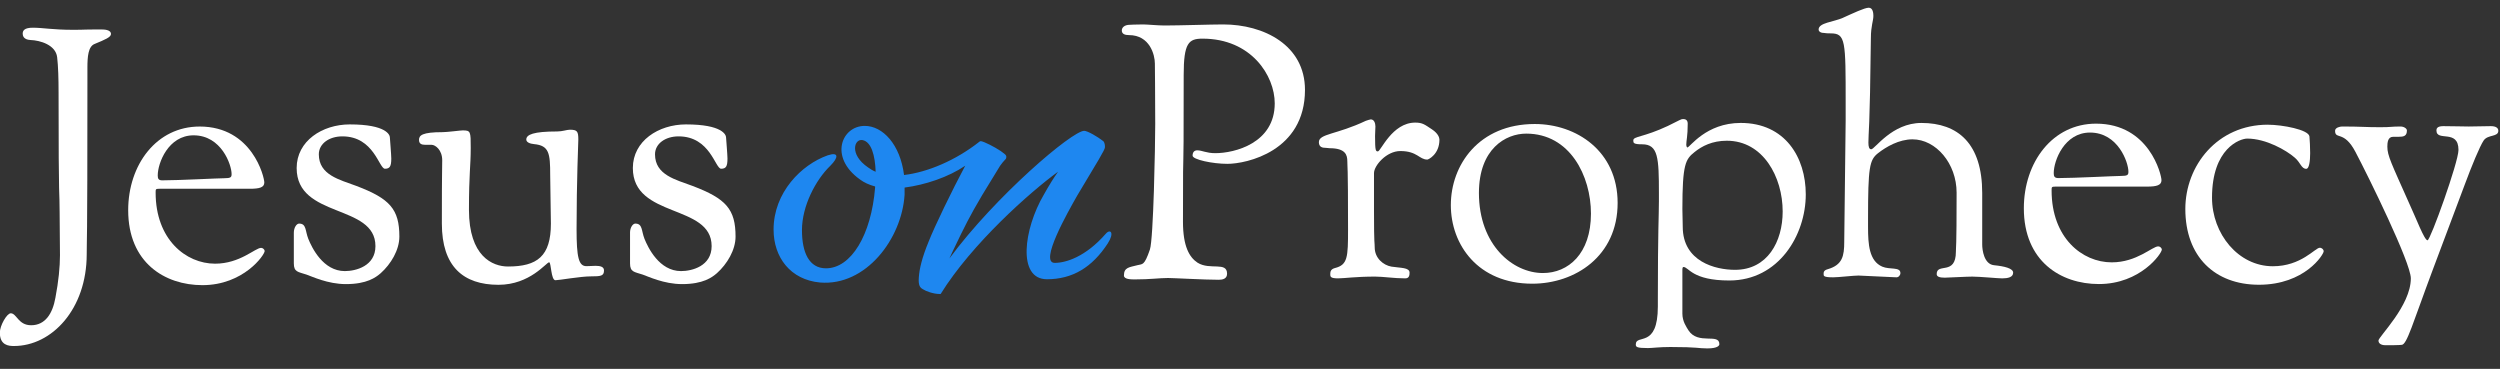
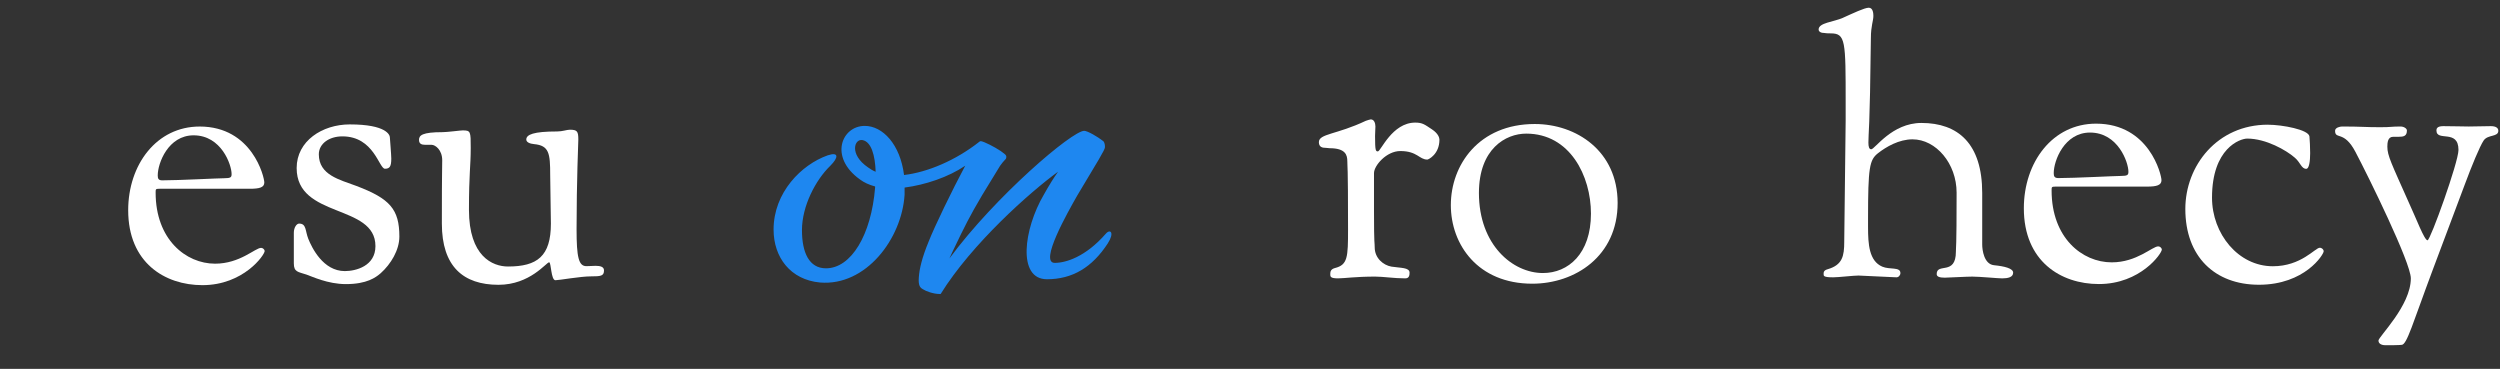
<svg xmlns="http://www.w3.org/2000/svg" xmlns:xlink="http://www.w3.org/1999/xlink" version="1.1" id="Layer_1" x="0px" y="0px" viewBox="0 0 244 36" xml:space="preserve" width="244" height="36">
  <rect x="0" y="0" width="244" height="36" fill="#333333" stroke="none" />
  <defs id="defs4606">
    <linearGradient id="linearGradient854">
      <stop style="stop-color:#08050f;stop-opacity:0.501" offset="0" id="stop850" />
      <stop style="stop-color:#0a0612;stop-opacity:0" offset="1" id="stop852" />
    </linearGradient>
    <linearGradient id="linearGradient4618">
      <stop style="stop-color:#fff49c;stop-opacity:1;" offset="0" id="stop4614" />
      <stop style="stop-color:#ffffff;stop-opacity:1" offset="1" id="stop4616" />
    </linearGradient>
    <linearGradient gradientTransform="matrix(0.662,0,0,0.661,5.143,-22.746)" xlink:href="#linearGradient4618" id="linearGradient4620" x1="134.089" y1="69.503" x2="134.089" y2="88.563" gradientUnits="userSpaceOnUse" />
    <linearGradient xlink:href="#linearGradient4618" id="linearGradient4620-3" x1="134.089" y1="69.503" x2="134.089" y2="88.563" gradientUnits="userSpaceOnUse" gradientTransform="translate(3.16468e-7,-4.198912e-6)" />
    <filter height="1.09" y="-0.045" width="1.033" x="-0.016" id="filter923" style="color-interpolation-filters:sRGB">
      <feGaussianBlur id="feGaussianBlur925" stdDeviation="2.667" />
    </filter>
    <radialGradient xlink:href="#linearGradient854" id="radialGradient856" cx="131.329" cy="77.498" fx="131.329" fy="77.498" r="75.045" gradientUnits="userSpaceOnUse" />
  </defs>
  <linearGradient id="SVGID_1_" gradientUnits="userSpaceOnUse" x1="-9.488" y1="220.792" x2="-8.488" y2="220.792" gradientTransform="matrix(0,18.82,18.82,0,-4024.84,247.934)">
    <stop offset="0" style="stop-color:#ffebc2;stop-opacity:1" id="stop4564" />
    <stop offset="1" style="stop-color:#000000" id="stop4566" />
    <stop offset="1" style="stop-color:#ffffff;stop-opacity:1" id="stop4568" />
  </linearGradient>
  <path style="display:inline;fill:#1e87f0;fill-opacity:1;stroke-width:2.509" d="m 94.202,16.177 c -1.652,1.118 -3.889,1.864 -5.914,2.13 v 0.692 c -0.266,4.314 -3.783,8.947 -8.258,8.574 -2.877,-0.266 -4.529,-2.45 -4.529,-5.166 0,-3.622 2.717,-6.338 5.275,-7.243 1.119,-0.373 1.066,0.213 0.266,1.012 -1.439,1.385 -2.771,3.941 -2.771,6.284 0,2.184 0.693,3.728 2.344,3.728 2.451,0 4.422,-3.249 4.795,-7.882 v -0.107 c -0.586,-0.16 -1.066,-0.373 -1.492,-0.692 -3.037,-2.184 -1.758,-5.219 0.48,-5.219 1.758,0 3.463,1.811 3.836,4.793 2.291,-0.266 5.062,-1.438 7.353,-3.249 0.053,-0.053 0.107,-0.053 0.16,-0.053 0.32,0.053 1.279,0.533 1.918,0.959 0.32,0.266 0.639,0.373 0.533,0.692 0,0.107 -0.213,0.213 -0.586,0.746 l -1.758,2.876 c -1.225,2.077 -1.652,2.929 -2.824,5.379 l -0.373,0.799 c 4.529,-6.125 11.988,-12.462 13.16,-12.462 0.32,0 1.332,0.586 1.865,1.012 0.16,0.16 0.16,0.479 0.16,0.586 0,0.266 -0.746,1.438 -2.717,4.74 -0.906,1.598 -3.73,6.551 -2.184,6.551 1.075,0 3.006,-0.576 4.982,-2.844 0.445,-0.511 0.882,-0.111 0.186,0.956 -1.521,2.332 -3.436,3.477 -5.913,3.486 -2.93,0.011 -2.291,-4.9 -0.32,-8.255 0.533,-0.959 1.012,-1.704 1.385,-2.237 -2.717,1.971 -8.418,7.03 -11.455,11.93 h -0.107 c -0.586,0 -1.332,-0.266 -1.652,-0.479 -0.266,-0.16 -0.426,-0.373 -0.373,-1.118 0.053,-0.852 0.32,-1.971 0.959,-3.515 0.586,-1.491 2.291,-5.006 3.57,-7.403 z m -8.738,0.586 c -0.053,-1.598 -0.426,-2.929 -1.279,-3.089 -0.799,-0.16 -1.332,1.385 0.533,2.663 0.213,0.16 0.48,0.32 0.746,0.426 z" id="path4571" />
  <g id="g4583" transform="matrix(1.393,0,0,1.393,-77.04,-106.821)" style="display:inline;fill:#ffffff;fill-opacity:1;stroke-width:1.801">
-     <path d="m 56.057,98.634 c 0.419,0 0.518,0.838 1.43,0.838 0.985,0 1.503,-0.813 1.7,-1.922 0.222,-1.158 0.32,-2.169 0.32,-2.981 0,-0.592 -0.024,-2.982 -0.024,-3.031 0,-1.676 -0.074,0.024 -0.074,-8.403 0,-0.912 -0.024,-1.799 -0.099,-2.439 -0.099,-0.863 -1.183,-1.184 -1.873,-1.208 -0.493,-0.024 -0.542,-0.32 -0.542,-0.443 0,-0.222 0.124,-0.419 0.715,-0.419 0.69,0 1.405,0.147 2.785,0.147 1.06,0 0.443,-0.024 1.996,-0.024 0.172,0 0.69,0 0.69,0.32 0,0.222 -0.419,0.395 -1.134,0.69 -0.468,0.172 -0.517,0.911 -0.517,1.676 v 1.133 c 0,11.928 -0.049,10.745 -0.049,11.928 0,3.844 -2.44,6.432 -5.101,6.432 -0.37,0 -0.986,-0.049 -0.986,-0.937 0,-0.493 0.493,-1.355 0.764,-1.355 z" id="path4573" style="fill:#ffffff;fill-opacity:1;stroke-width:1.801" />
    <path d="m 69.289,85.549 c 3.697,0 4.535,3.549 4.535,3.918 0,0.345 -0.32,0.443 -1.011,0.443 h -5.594 -0.739 c -0.271,0 -0.271,0.024 -0.271,0.271 0,3.277 2.119,4.978 4.165,4.978 1.75,0 2.809,-1.108 3.228,-1.108 0.124,0 0.247,0.123 0.247,0.222 0,0.271 -1.479,2.39 -4.362,2.39 -2.637,0 -5.2,-1.577 -5.2,-5.248 0,-3.204 1.996,-5.865 5.002,-5.865 z m -2.612,3.771 c 1.133,0 3.918,-0.148 4.337,-0.148 0.468,0 0.518,-0.073 0.518,-0.296 0,-0.641 -0.714,-2.71 -2.662,-2.71 -1.774,0 -2.513,1.946 -2.513,2.809 0,0.222 0.049,0.346 0.32,0.346 z" id="path4575" style="fill:#ffffff;fill-opacity:1;stroke-width:1.801" />
    <path d="m 75.892,92.992 c 0,-0.37 0.197,-0.642 0.37,-0.642 0.518,0 0.419,0.493 0.641,1.061 0.247,0.615 1.035,2.267 2.563,2.267 0.764,0 2.144,-0.345 2.144,-1.75 0,-2.981 -5.52,-1.922 -5.52,-5.471 0,-1.897 1.799,-3.056 3.721,-3.056 2.563,0 2.81,0.739 2.81,0.912 0,0.074 0.099,1.207 0.099,1.479 0,0.542 -0.099,0.715 -0.444,0.715 -0.419,0 -0.764,-2.268 -2.982,-2.268 -0.936,0 -1.651,0.518 -1.651,1.257 0,1.454 1.454,1.774 2.637,2.218 2.341,0.888 3.006,1.627 3.006,3.549 0,0.937 -0.591,1.922 -1.306,2.562 -0.345,0.296 -0.961,0.765 -2.44,0.765 -1.281,0 -2.39,-0.542 -2.76,-0.666 C 76.188,95.727 75.892,95.751 75.892,95.135 Z" id="path4577" style="fill:#ffffff;fill-opacity:1;stroke-width:1.801" />
    <path d="m 86.314,85.944 c 0.32,0 1.257,-0.124 1.405,-0.124 0.567,0 0.567,0.074 0.567,1.232 0,1.306 -0.124,1.75 -0.124,4.337 0,3.253 1.651,3.968 2.735,3.968 2.045,0 3.006,-0.715 3.006,-3.007 l -0.049,-3.4 c 0,-1.527 -0.074,-2.07 -1.133,-2.169 -0.271,-0.024 -0.542,-0.123 -0.542,-0.32 0,-0.345 0.493,-0.566 2.168,-0.566 0.37,0 0.665,-0.123 0.887,-0.123 0.518,0 0.591,0.123 0.591,0.689 0,0.148 -0.123,2.933 -0.123,6.284 0,1.972 0.147,2.588 0.69,2.588 0.222,0 0.443,-0.024 0.641,-0.024 0.345,0 0.591,0.073 0.591,0.32 0,0.394 -0.222,0.419 -0.912,0.419 -0.739,0 -2.243,0.271 -2.489,0.271 -0.32,0 -0.295,-1.257 -0.443,-1.257 -0.197,0 -1.331,1.577 -3.548,1.577 -2.464,0 -3.968,-1.281 -3.968,-4.288 0,-3.992 0.025,-3.548 0.025,-4.436 0,-0.739 -0.493,-1.084 -0.74,-1.084 h -0.443 c -0.271,0 -0.443,-0.074 -0.443,-0.345 0,-0.32 0.222,-0.542 1.651,-0.542 z" id="path4579" style="fill:#ffffff;fill-opacity:1;stroke-width:1.801" />
-     <path d="m 99.447,92.992 c 0,-0.37 0.197,-0.642 0.37,-0.642 0.518,0 0.419,0.493 0.641,1.061 0.247,0.615 1.035,2.267 2.563,2.267 0.764,0 2.144,-0.345 2.144,-1.75 0,-2.981 -5.52,-1.922 -5.52,-5.471 0,-1.897 1.799,-3.056 3.721,-3.056 2.563,0 2.81,0.739 2.81,0.912 0,0.074 0.099,1.207 0.099,1.479 0,0.542 -0.099,0.715 -0.444,0.715 -0.419,0 -0.764,-2.268 -2.982,-2.268 -0.936,0 -1.651,0.518 -1.651,1.257 0,1.454 1.454,1.774 2.637,2.218 2.341,0.888 3.006,1.627 3.006,3.549 0,0.937 -0.591,1.922 -1.306,2.562 -0.345,0.296 -0.961,0.765 -2.44,0.765 -1.281,0 -2.39,-0.542 -2.76,-0.666 -0.592,-0.196 -0.887,-0.172 -0.887,-0.788 v -2.144 z" id="path4581" style="fill:#ffffff;fill-opacity:1;stroke-width:1.801" />
  </g>
  <g id="g4601" transform="matrix(0.861,0,0,0.861,82.382,-82.393)" style="display:inline;fill:#ffffff;fill-opacity:1;stroke-width:2.914">
-     <path d="m 32.411,98.504 c 0.403,0 0.282,-0.04 1.492,-0.04 0.443,0 1.693,0.121 2.419,0.121 1.733,0 5.241,-0.121 6.652,-0.121 4.596,0 9.272,2.338 9.272,7.418 0,6.973 -6.652,8.385 -8.789,8.385 -1.693,0 -3.951,-0.484 -3.951,-0.928 0,-0.443 0.242,-0.604 0.524,-0.604 0.564,0 1.008,0.322 2.056,0.322 2.177,0 6.732,-1.129 6.732,-5.645 0,-3.144 -2.661,-7.337 -8.184,-7.337 -1.572,0 -2.137,0.484 -2.137,4.112 0,15.924 -0.081,4.071 -0.081,16.649 0,2.783 0.726,4.031 1.653,4.637 1.411,0.887 3.346,-0.162 3.346,1.25 0,0.564 -0.484,0.686 -0.927,0.686 -1.613,0 -5.16,-0.201 -5.765,-0.201 -1.008,0 -1.975,0.16 -3.749,0.16 -0.443,0 -1.25,0 -1.25,-0.443 0,-0.928 0.604,-0.928 1.532,-1.17 0.564,-0.16 0.766,0.121 1.411,-1.773 0.403,-1.168 0.604,-11.811 0.604,-14.23 0,-4.233 -0.04,-5.805 -0.04,-6.853 0,-0.968 -0.564,-3.226 -2.943,-3.226 -0.443,0 -0.806,-0.12 -0.806,-0.523 0,-0.322 0.282,-0.646 0.927,-0.646 z" id="path4585" style="fill:#ffffff;fill-opacity:1;stroke-width:2.914" />
    <path d="m 59.143,109.389 c 0.201,-0.08 0.524,-0.16 0.564,-0.16 0.363,0 0.524,0.402 0.524,0.807 0,0.322 -0.041,0.686 -0.041,1.088 0,1.693 0.081,1.732 0.323,1.732 0.322,0 1.612,-3.264 4.233,-3.264 0.847,0 1.088,0.24 1.895,0.766 0.726,0.482 0.847,0.967 0.847,1.168 0,1.654 -1.25,2.258 -1.371,2.258 -0.927,0 -1.129,-0.967 -3.064,-0.967 -1.572,0 -2.983,1.652 -2.983,2.5 v 4.191 c 0,4.273 0.081,3.549 0.081,4.232 0,1.211 0.967,2.016 1.895,2.178 1.008,0.162 2.056,0.08 2.056,0.686 0,0.281 -0.041,0.645 -0.484,0.645 -1.29,0 -2.5,-0.201 -3.427,-0.201 -2.177,0 -3.507,0.201 -4.192,0.201 -0.887,0 -0.887,-0.201 -0.887,-0.484 0,-0.322 0.081,-0.562 0.524,-0.684 1.451,-0.363 1.492,-1.211 1.492,-4.395 0,-7.701 -0.081,-6.934 -0.081,-7.701 0,-0.725 -0.201,-1.49 -2.016,-1.49 -0.121,0 -0.282,-0.041 -0.443,-0.041 -0.363,0 -0.766,-0.08 -0.766,-0.645 0,-0.969 2.016,-0.848 5.322,-2.42 z" id="path4587" style="fill:#ffffff;fill-opacity:1;stroke-width:2.914" />
    <path d="m 78.294,109.752 c 4.717,0 9.393,3.064 9.393,8.949 0,6.047 -4.838,9.152 -9.675,9.152 -6.168,0 -9.232,-4.436 -9.232,-8.91 0,-4.555 3.185,-9.191 9.514,-9.191 z m 0.927,16.893 c 2.862,0 5.442,-2.178 5.442,-6.732 0,-4.273 -2.379,-9.072 -7.337,-9.072 -2.338,0 -5.362,1.734 -5.362,6.732 -10e-7,5.887 3.83,9.072 7.257,9.072 z" id="path4589" style="fill:#ffffff;fill-opacity:1;stroke-width:2.914" />
-     <path d="m 93.415,109.953 c 1.33,-0.645 1.451,-0.766 1.693,-0.766 0.282,0 0.524,0.121 0.524,0.523 0,1.453 -0.162,1.896 -0.162,2.379 0,0.201 0.081,0.322 0.121,0.322 0.282,0 2.096,-2.781 6.047,-2.781 5.04,0 7.377,3.91 7.377,8.104 0,4.596 -3.063,9.756 -8.667,9.756 -4.233,0 -4.596,-1.531 -5.2,-1.531 -0.081,0 -0.121,0.121 -0.121,0.322 v 4.434 0.525 c 0,0.887 0.443,1.49 0.686,1.895 1.088,1.693 3.507,0.281 3.507,1.572 0,0.121 -0.121,0.482 -1.371,0.482 -1.048,0 -1.008,-0.16 -4.192,-0.16 -1.29,0 -2.016,0.121 -2.54,0.121 -1.25,0 -1.371,-0.121 -1.371,-0.404 0,-1.25 2.5,0.525 2.5,-4.312 v -0.807 c 0,-7.941 0.121,-9.434 0.121,-11.127 v -0.887 c 0,-4.031 -0.081,-5.562 -1.895,-5.562 -1.008,0 -1.008,-0.162 -1.008,-0.443 0,-0.484 1.129,-0.324 3.951,-1.654 z m 1.653,11.449 c 0,3.951 3.708,4.879 5.926,4.879 3.669,0 5.402,-3.186 5.402,-6.611 0,-3.91 -2.217,-8.023 -6.33,-8.023 -1.653,0 -2.822,0.605 -3.668,1.291 -1.008,0.807 -1.371,1.33 -1.371,6.449 -10e-7,0.807 0.041,1.209 0.041,2.016 z" id="path4591" style="fill:#ffffff;fill-opacity:1;stroke-width:2.914" />
    <path d="m 113.252,97.699 c 1.088,-0.484 2.419,-1.129 2.902,-1.129 0.483,0 0.524,0.645 0.524,0.927 0,0.564 -0.282,1.129 -0.282,2.5 -0.121,10.683 -0.282,10.683 -0.282,11.851 0,0.484 0.08,0.768 0.322,0.768 0.403,0 2.338,-2.984 5.685,-2.984 4.152,0 6.894,2.338 6.894,7.941 v 5.846 c 0,0.605 0.201,2.219 1.33,2.338 1.209,0.121 2.177,0.363 2.177,0.848 0,0.523 -0.604,0.645 -1.249,0.645 -0.484,0 -2.54,-0.201 -3.387,-0.201 -0.646,0 -2.782,0.121 -3.104,0.121 -0.523,0 -0.927,-0.08 -0.927,-0.404 0,-1.33 2.177,0.203 2.177,-2.539 0,-0.686 0.081,0 0.081,-6.691 0,-3.307 -2.339,-6.047 -4.999,-6.047 -1.532,0 -2.983,0.846 -3.911,1.572 -0.967,0.766 -1.129,1.572 -1.129,7.457 v 0.928 c 0,1.936 0.121,3.83 1.613,4.475 0.847,0.363 2.056,0 2.056,0.727 0,0.24 -0.201,0.482 -0.443,0.482 -0.04,0 -4.112,-0.201 -4.313,-0.201 -0.564,0 -2.258,0.201 -2.862,0.201 -1.129,0 -1.089,-0.16 -1.089,-0.402 0,-0.201 0.041,-0.404 0.484,-0.523 1.652,-0.484 1.855,-1.492 1.855,-3.105 l 0.161,-13.746 v -1.976 c 0,-7.055 0,-7.901 -1.693,-7.901 -0.604,0 -0.564,-0.04 -0.686,-0.04 -0.443,0 -0.686,-0.161 -0.686,-0.403 0,-0.766 1.693,-0.847 2.782,-1.33 z" id="path4593" style="fill:#ffffff;fill-opacity:1;stroke-width:2.914" />
    <path d="m 141.918,109.711 c 6.047,0 7.418,5.807 7.418,6.41 0,0.564 -0.524,0.727 -1.653,0.727 h -9.151 -1.209 c -0.443,0 -0.443,0.041 -0.443,0.443 0,5.361 3.467,8.143 6.812,8.143 2.862,0 4.596,-1.812 5.281,-1.812 0.202,0 0.403,0.201 0.403,0.361 0,0.443 -2.419,3.91 -7.136,3.91 -4.313,0 -8.506,-2.58 -8.506,-8.586 0,-5.24 3.266,-9.596 8.184,-9.596 z m -4.273,6.17 c 1.854,0 6.41,-0.242 7.096,-0.242 0.766,0 0.847,-0.121 0.847,-0.484 0,-1.049 -1.169,-4.434 -4.354,-4.434 -2.902,0 -4.112,3.184 -4.112,4.596 0,0.361 0.081,0.564 0.524,0.564 z" id="path4595" style="fill:#ffffff;fill-opacity:1;stroke-width:2.914" />
    <path d="m 161.392,109.832 c 1.653,0 4.637,0.564 4.717,1.332 0.04,0.482 0.081,1.209 0.081,1.895 0,0.926 -0.121,1.773 -0.443,1.773 -0.564,0 -0.645,-0.727 -1.331,-1.291 -0.927,-0.805 -3.225,-2.137 -5.361,-2.137 -0.807,0 -3.991,1.09 -3.991,6.693 0,4.111 2.983,7.779 6.894,7.779 3.226,0 4.798,-2.096 5.321,-2.096 0.242,0 0.443,0.201 0.443,0.402 0,0.363 -2.137,3.791 -7.337,3.791 -4.999,0 -8.345,-3.186 -8.345,-8.588 0,-4.918 3.628,-9.555 9.353,-9.555 z" id="path4597" style="fill:#ffffff;fill-opacity:1;stroke-width:2.914" />
    <path d="m 169.82,110.035 c 2.177,0 2.58,0.08 4.313,0.08 1.29,0 1.21,-0.08 2.298,-0.08 0.403,0 0.726,0.24 0.726,0.443 0,0.645 -0.362,0.725 -0.967,0.725 h -0.605 c -0.604,0 -0.645,0.686 -0.645,1.129 0,1.008 0.483,1.936 2.419,6.289 0.847,1.814 1.773,4.314 2.137,4.314 0.322,0 3.507,-8.869 3.507,-10.24 0,-2.42 -2.499,-0.887 -2.499,-2.217 0,-0.162 0.04,-0.484 0.766,-0.484 1.089,0 2.177,0.041 2.902,0.041 0.686,0 2.178,-0.041 2.5,-0.041 0.564,0 0.847,0.201 0.847,0.523 0,0.727 -1.169,0.404 -1.653,1.09 -0.443,0.645 -1.37,2.902 -2.177,5.078 l -3.588,9.555 c -2.298,6.129 -2.943,8.547 -3.548,8.547 -0.201,0 -0.04,0.041 -1.854,0.041 -0.241,0 -0.766,-0.082 -0.766,-0.525 0,-0.443 3.669,-3.951 3.669,-7.055 0,-1.773 -4.838,-11.609 -6.289,-14.352 -1.29,-2.459 -2.298,-1.33 -2.298,-2.379 0,-0.361 0.564,-0.482 0.806,-0.482 z" id="path4599" style="fill:#ffffff;fill-opacity:1;stroke-width:2.914" />
  </g>
</svg>